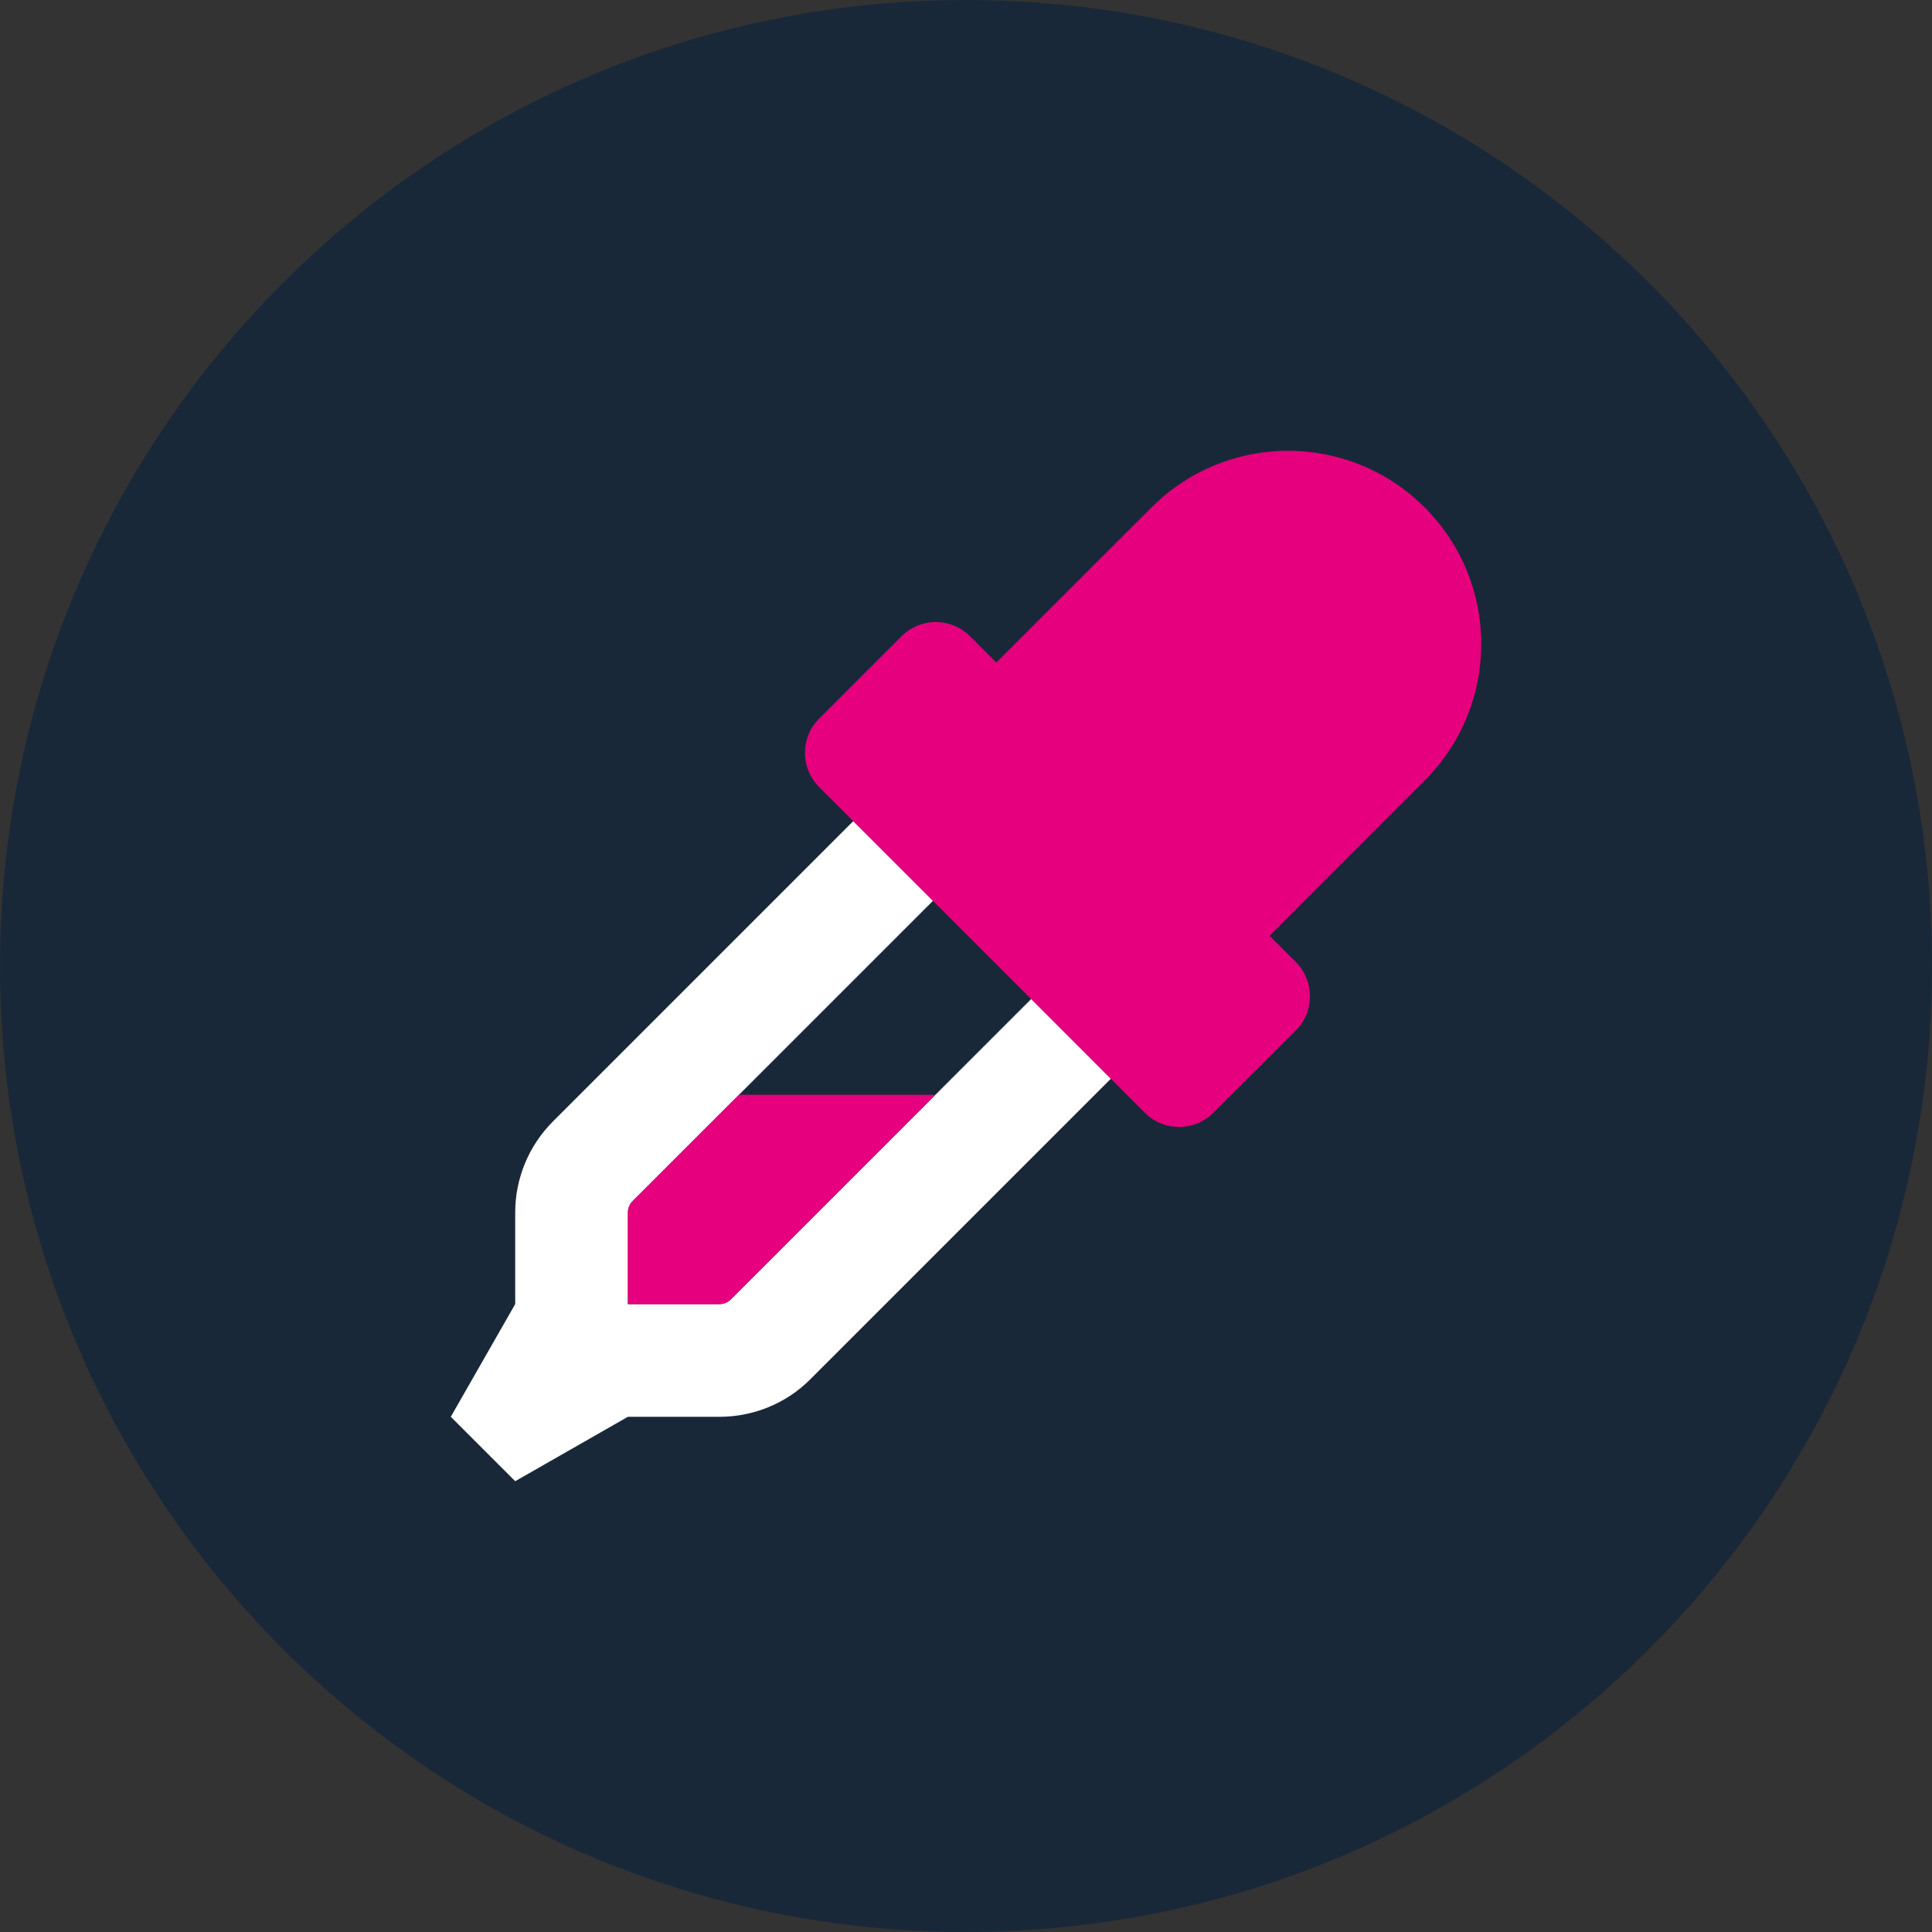
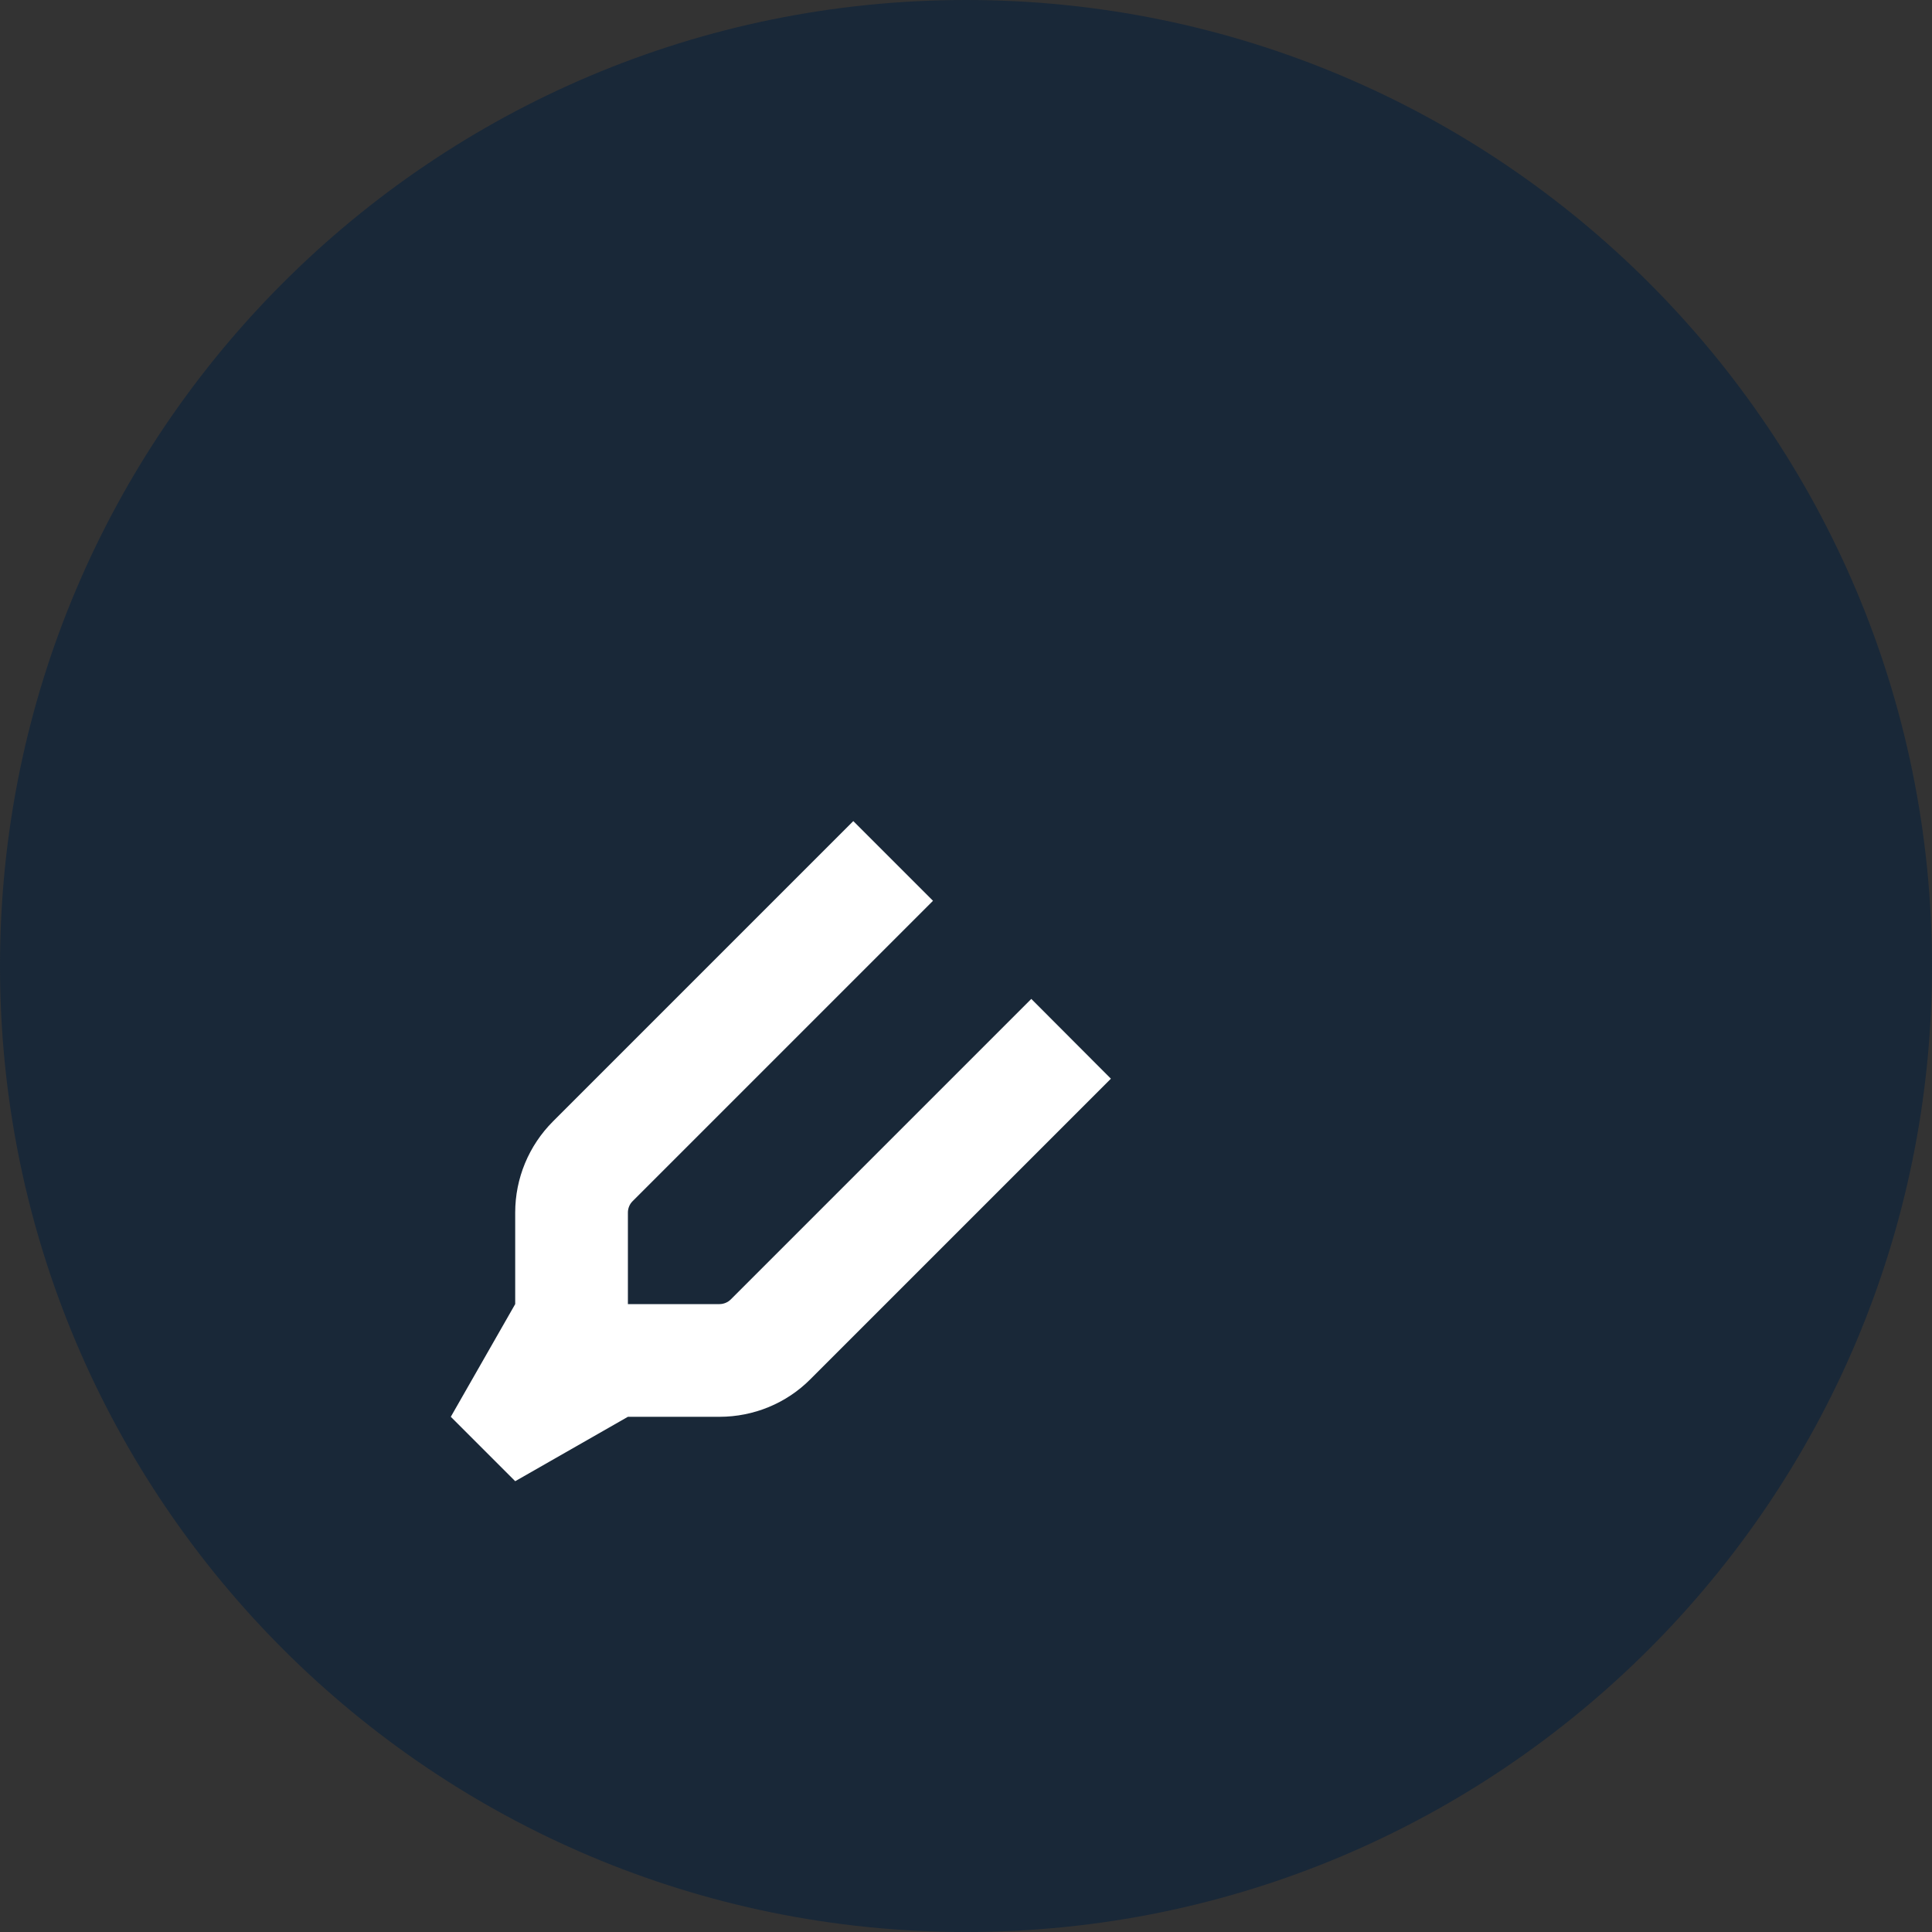
<svg xmlns="http://www.w3.org/2000/svg" width="60" height="60" viewBox="0 0 60 60" fill="none">
  <rect x="0" y="0" width="60" height="60" fill="#333333" stroke="none" />
  <path d="M30 60C46.569 60 60 46.569 60 30C60 13.431 46.569 0 30 0C13.431 0 0 13.431 0 30C0 46.569 13.431 60 30 60Z" fill="#192838" />
  <g clip-path="url(#clip0_11_67)">
    <path d="M34.5 33.5L25.169 42.831C24.425 43.581 23.406 44 22.344 44H19.5L16 46L14 44L16 40.5V37.656C16 36.596 16.422 35.578 17.172 34.828L26.5 25.5L28.975 27.975L19.644 37.306C19.554 37.394 19.5 37.525 19.5 37.656V40.5H22.344C22.475 40.5 22.604 40.447 22.697 40.353L32.028 31.022L34.5 33.5Z" fill="white" />
-     <path d="M19.647 37.3C19.554 37.394 19.5 37.525 19.5 37.656V40.5H22.344C22.475 40.5 22.604 40.447 22.697 40.353L29.05 34H22.949L19.647 37.3ZM44.244 15.758C41.902 13.414 38.103 13.414 35.763 15.758L30.942 20.576L30.124 19.758C29.531 19.166 28.581 19.176 28 19.758L25.438 22.319C24.852 22.903 24.852 23.854 25.438 24.44L35.556 34.559C36.146 35.149 37.097 35.141 37.678 34.559L40.244 32C40.83 31.414 40.83 30.465 40.244 29.879L39.426 29.061L44.244 24.24C46.587 21.894 46.587 18.101 44.244 15.758Z" fill="#E6007E" />
  </g>
  <defs>
    <clipPath id="clip0_11_67">
      <rect width="32" height="32" fill="white" transform="translate(14 14)" />
    </clipPath>
  </defs>
</svg>